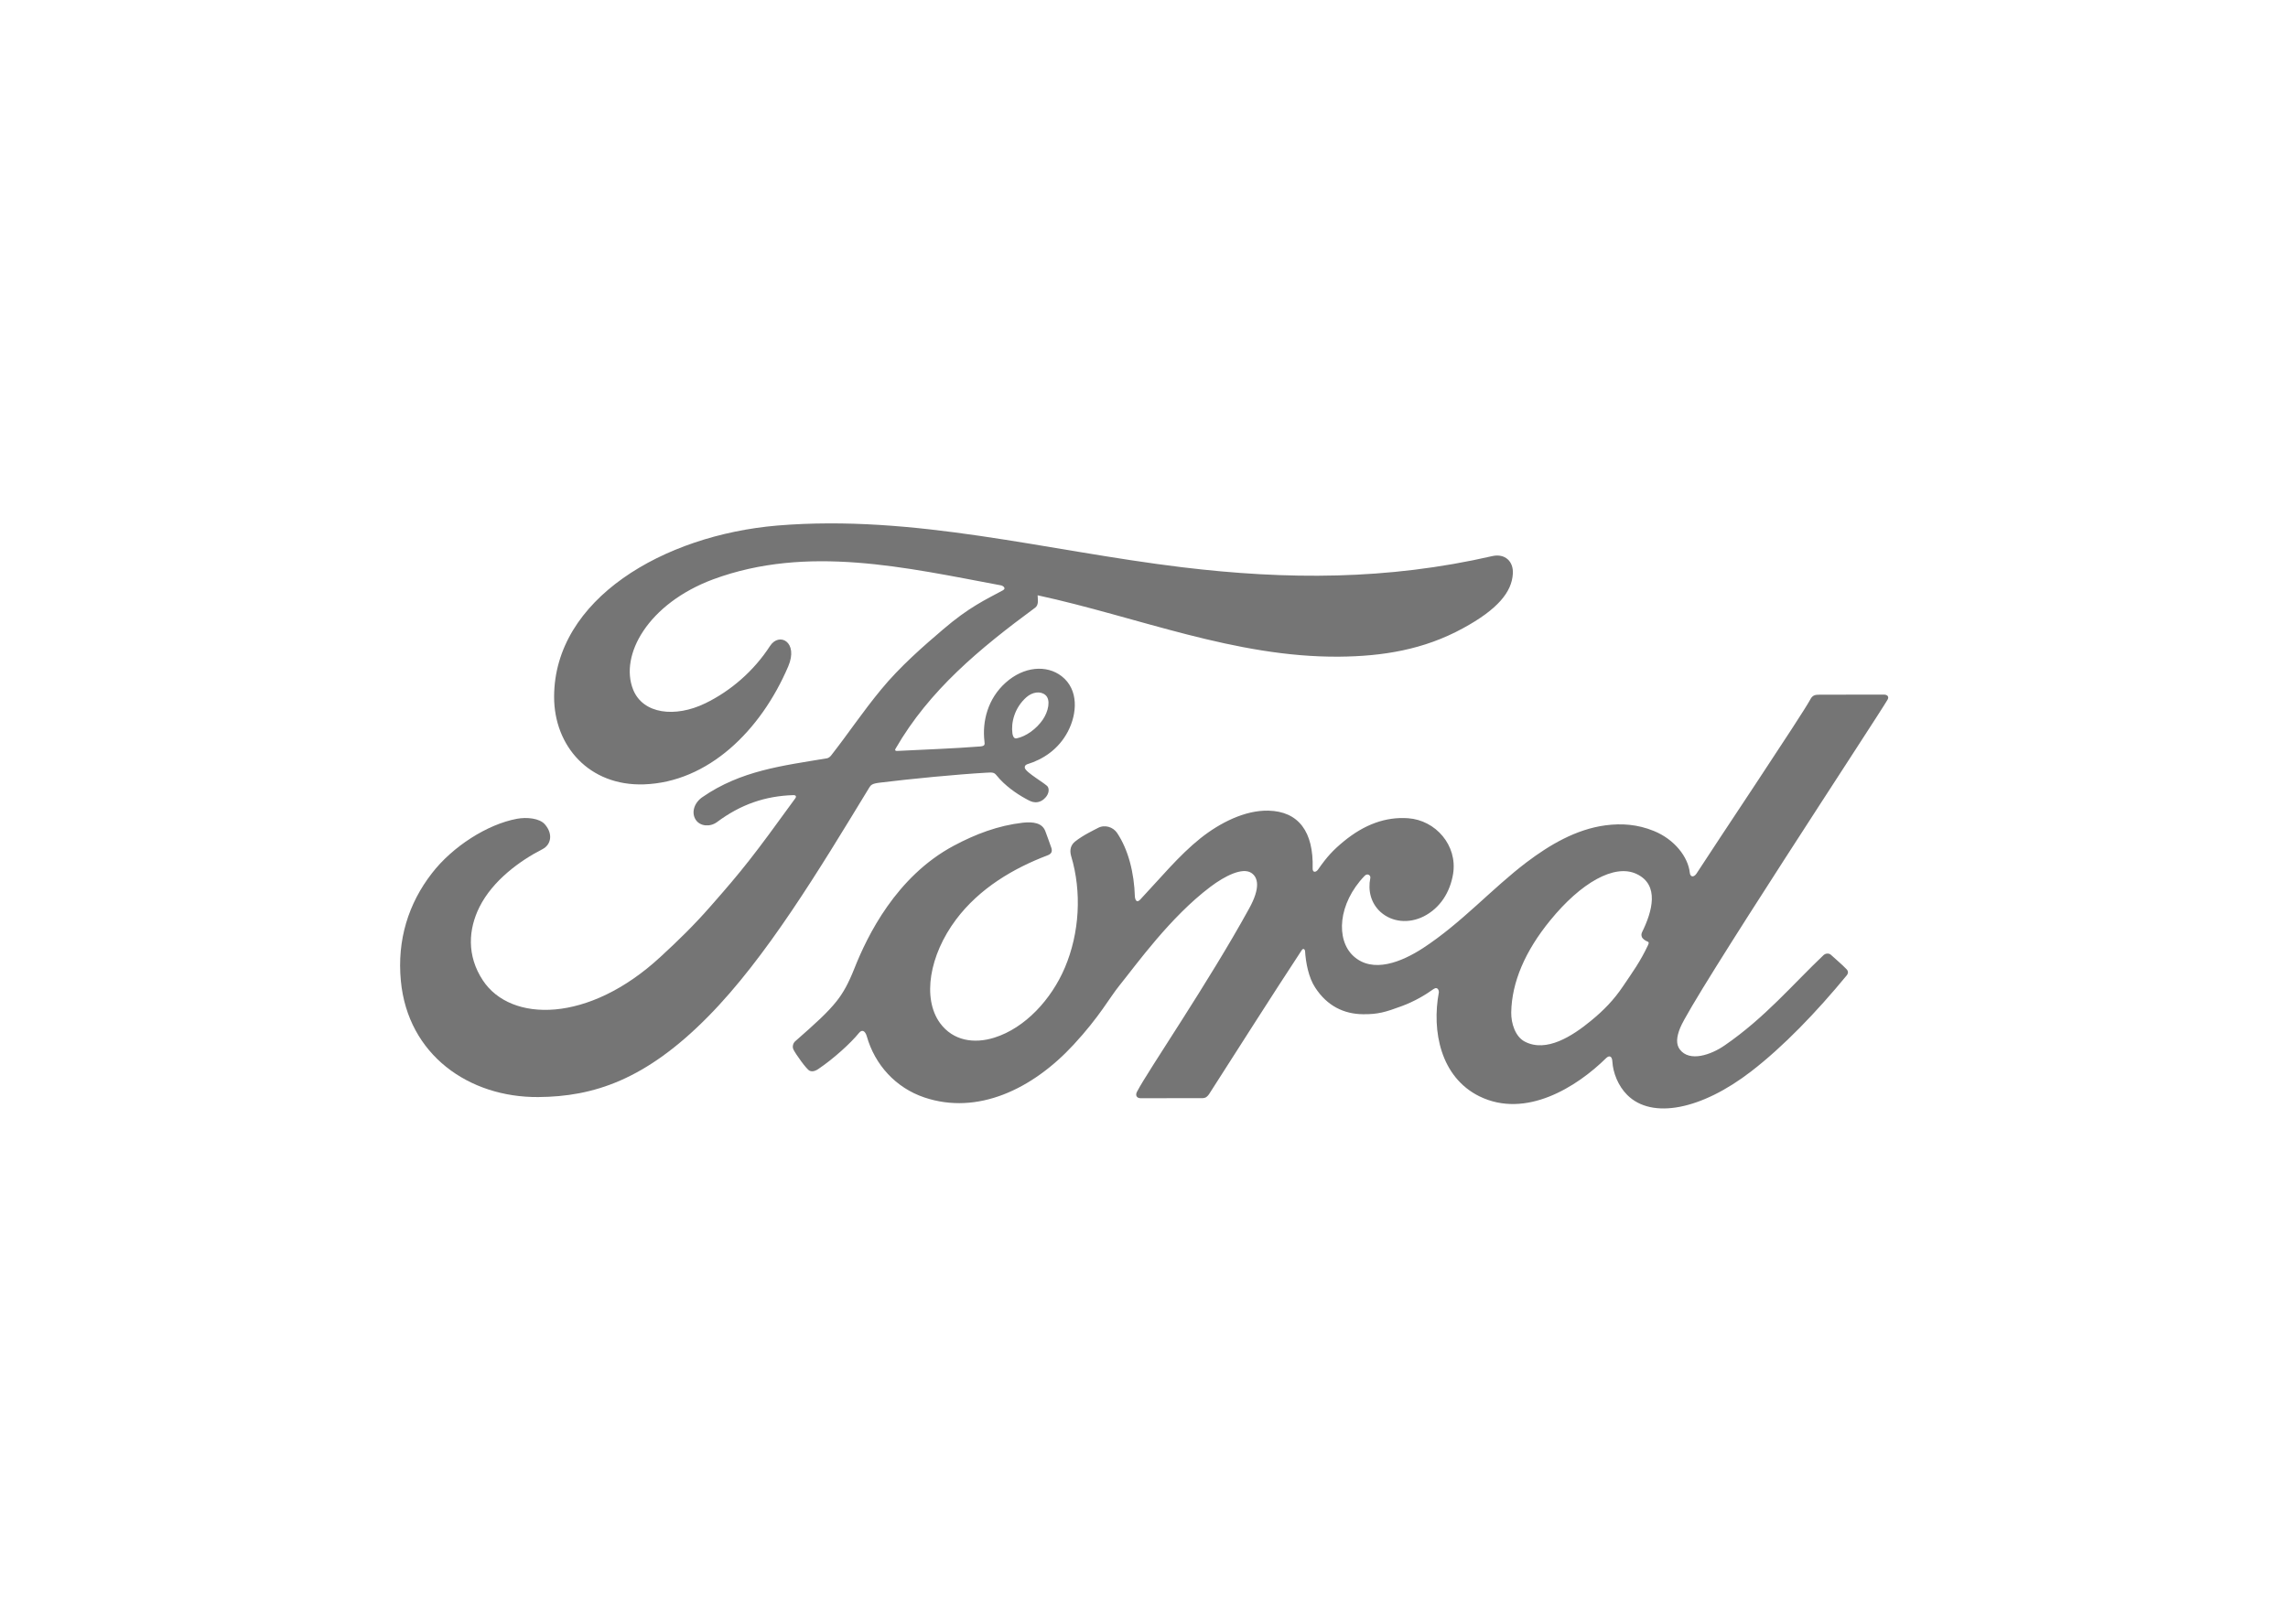
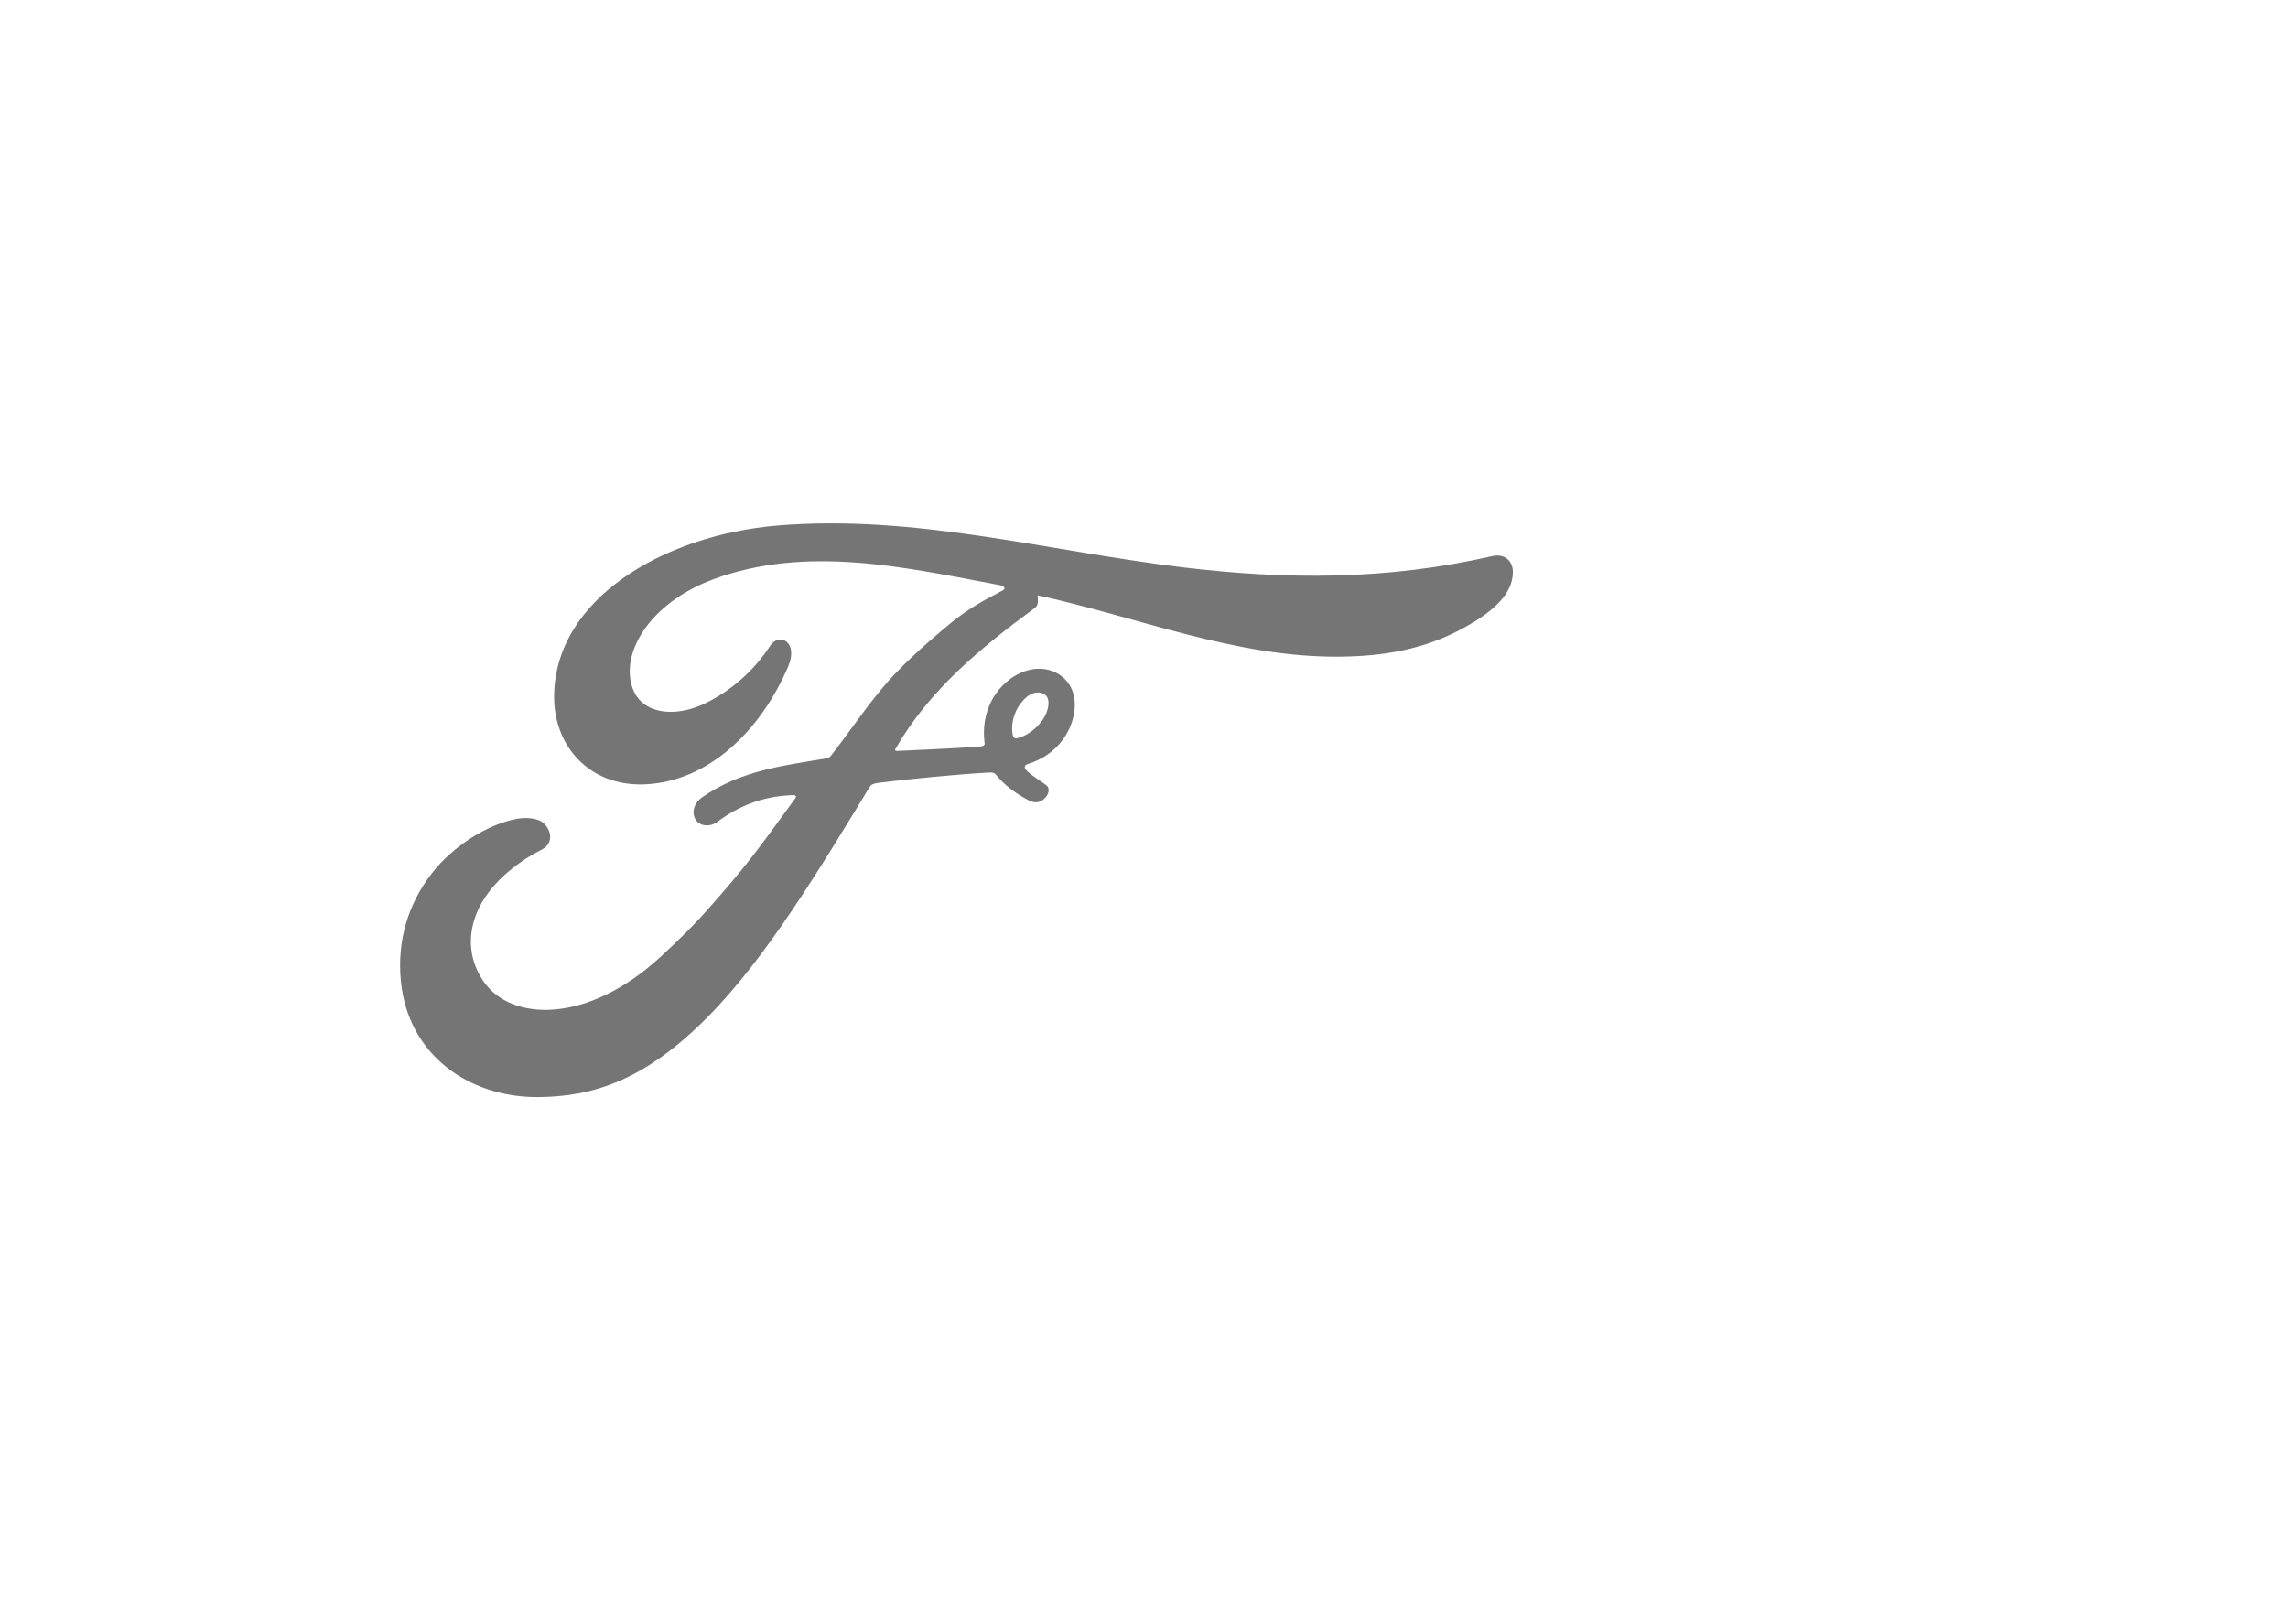
<svg xmlns="http://www.w3.org/2000/svg" width="200" height="142" viewBox="0 0 200 142" fill="none">
-   <path d="M164.998 61.175C165.145 60.924 164.991 60.734 164.668 60.734C162.993 60.734 160.8 60.742 159.061 60.742C158.648 60.742 158.429 60.791 158.234 61.175C157.591 62.404 149.746 74.124 148.29 76.393C148.045 76.744 147.744 76.694 147.708 76.296C147.561 74.948 146.39 73.39 144.546 72.649C143.145 72.082 141.764 71.978 140.341 72.165C137.761 72.509 135.464 73.871 133.445 75.394C130.404 77.701 127.774 80.69 124.382 82.905C122.531 84.106 119.994 85.155 118.298 83.589C116.763 82.171 116.939 79.02 119.286 76.581C119.531 76.322 119.833 76.538 119.783 76.77C119.56 77.874 119.833 78.971 120.674 79.74C121.698 80.655 123.161 80.761 124.415 80.145C125.893 79.411 126.762 77.999 127.021 76.4C127.413 73.913 125.494 71.718 123.09 71.545C121.135 71.405 119.263 72.082 117.44 73.584C116.528 74.34 116.003 74.899 115.219 76.024C115.029 76.296 114.728 76.325 114.742 75.92C114.832 72.734 113.516 70.943 110.874 70.882C108.829 70.832 106.634 71.943 104.931 73.3C103.059 74.795 101.427 76.787 99.673 78.653C99.457 78.883 99.267 78.869 99.203 78.423C99.146 76.313 98.621 74.273 97.64 72.819C97.295 72.317 96.568 72.064 95.951 72.407C95.67 72.561 94.682 73.016 93.967 73.589C93.611 73.883 93.475 74.302 93.63 74.847C94.575 77.999 94.366 81.583 93.083 84.608C91.905 87.382 89.615 89.883 86.923 90.728C85.151 91.287 83.308 91.015 82.165 89.449C80.602 87.289 81.234 83.523 83.567 80.406C85.626 77.661 88.605 75.913 91.577 74.787C91.929 74.655 91.998 74.432 91.9 74.131C91.739 73.641 91.48 72.978 91.375 72.677C91.102 71.957 90.337 71.838 89.406 71.936C87.246 72.187 85.299 72.921 83.372 73.949C78.333 76.64 75.81 81.846 74.703 84.634C74.171 85.975 73.715 86.808 73.126 87.547C72.335 88.54 71.332 89.447 69.51 91.048C69.342 91.195 69.223 91.503 69.363 91.782C69.553 92.166 70.499 93.502 70.765 93.621C71.059 93.767 71.408 93.564 71.541 93.466C72.817 92.607 74.345 91.238 75.095 90.309C75.354 89.994 75.627 90.127 75.768 90.61C76.468 93.09 78.29 95.118 80.813 95.963C85.432 97.514 90.225 95.264 93.841 91.351C96.141 88.864 96.968 87.263 97.849 86.174C99.341 84.328 102.284 80.2 105.795 77.549C107.085 76.571 108.606 75.83 109.371 76.32C109.988 76.718 110.183 77.642 109.195 79.43C105.619 85.944 100.357 93.594 99.391 95.454C99.215 95.776 99.369 96.027 99.707 96.027C101.579 96.02 103.434 96.02 105.13 96.02C105.41 96.006 105.536 95.88 105.684 95.676C108.43 91.394 111.01 87.313 113.777 83.099C113.932 82.848 114.072 83.042 114.079 83.156C114.136 84.134 114.381 85.475 114.963 86.349C116.008 87.969 117.493 88.668 119.139 88.682C120.45 88.696 121.108 88.499 122.524 87.976C123.674 87.55 124.598 86.991 125.299 86.489C125.712 86.202 125.784 86.685 125.776 86.754C125.14 90.157 125.924 94.182 129.316 95.859C133.374 97.851 137.83 95.049 140.396 92.519C140.648 92.275 140.914 92.303 140.942 92.827C140.999 93.791 141.434 94.937 142.239 95.74C144.392 97.894 148.722 97.041 153.075 93.68C155.871 91.527 158.793 88.488 161.437 85.273C161.534 85.148 161.605 84.951 161.415 84.75C161.016 84.331 160.434 83.847 160.035 83.478C159.852 83.324 159.586 83.367 159.432 83.485C156.726 86.05 154.289 88.978 150.763 91.403C149.578 92.228 147.68 92.898 146.831 91.754C146.501 91.306 146.537 90.693 146.867 89.88C147.891 87.317 164.157 62.636 164.998 61.175ZM143.503 81.872C143.539 82.061 143.784 82.242 144.028 82.334C144.111 82.362 144.161 82.424 144.064 82.628C143.37 84.101 142.738 84.954 141.871 86.24C141.073 87.429 140.175 88.35 139.089 89.239C137.45 90.593 135.172 92.062 133.286 91.077C132.452 90.643 132.088 89.475 132.1 88.533C132.143 85.877 133.326 83.144 135.514 80.47C138.184 77.192 141.135 75.493 143.069 76.424C145.074 77.374 144.435 79.688 143.539 81.505C143.475 81.642 143.468 81.761 143.503 81.872Z" fill="#757575" />
  <path d="M47.054 95.925C40.991 95.968 35.651 92.235 35.04 85.764C34.696 82.18 35.712 78.984 37.753 76.358C39.554 74.017 42.609 72.068 45.196 71.592C46.037 71.438 47.165 71.535 47.636 72.087C48.372 72.94 48.154 73.868 47.424 74.247C45.455 75.254 43.079 76.974 41.908 79.314C40.956 81.228 40.765 83.542 42.217 85.735C44.65 89.404 51.439 89.501 57.749 83.653C59.312 82.22 60.706 80.851 62.129 79.224C64.911 76.059 65.83 74.899 69.529 69.79C69.572 69.733 69.586 69.65 69.565 69.614C69.536 69.55 69.482 69.531 69.375 69.524C66.909 69.595 64.757 70.327 62.669 71.886C62.065 72.326 61.203 72.262 60.818 71.682C60.397 71.033 60.699 70.18 61.393 69.704C64.757 67.371 68.429 66.952 72.178 66.322C72.178 66.322 72.437 66.336 72.656 66.049C74.197 64.079 75.361 62.305 77.001 60.313C78.654 58.292 80.792 56.435 82.424 55.045C84.702 53.088 86.159 52.432 87.646 51.627C88.038 51.423 87.596 51.179 87.477 51.179C79.186 49.628 70.572 47.614 62.338 50.656C56.642 52.78 54.138 57.288 55.344 60.298C56.2 62.437 59.017 62.778 61.659 61.492C63.852 60.424 65.878 58.697 67.315 56.475C68.121 55.246 69.817 56.132 68.9 58.271C66.489 63.918 61.885 68.397 56.278 68.584C51.505 68.738 48.429 65.237 48.436 60.919C48.458 52.401 57.967 46.797 67.954 45.952C79.987 44.959 91.382 48.152 103.332 49.599C112.485 50.703 121.265 50.731 130.461 48.621C131.547 48.384 132.312 49.076 132.241 50.172C132.15 51.76 130.922 53.282 127.888 54.931C124.441 56.819 120.838 57.385 117.068 57.418C107.964 57.494 99.476 53.953 90.701 52.051C90.715 52.434 90.812 52.889 90.489 53.133C85.633 56.71 81.239 60.346 78.295 65.445C78.198 65.564 78.252 65.675 78.421 65.661C80.98 65.528 83.277 65.457 85.662 65.27C86.075 65.235 86.097 65.13 86.054 64.83C85.843 63.07 86.356 61.071 87.912 59.687C89.496 58.269 91.487 58.107 92.803 59.128C94.302 60.296 94.169 62.385 93.35 63.958C92.516 65.552 91.142 66.405 89.817 66.817C89.817 66.817 89.544 66.881 89.579 67.132C89.636 67.537 91.437 68.529 91.591 68.795C91.739 69.046 91.663 69.437 91.387 69.737C91.197 69.953 90.895 70.157 90.518 70.15C90.209 70.142 90.021 70.038 89.627 69.82C88.822 69.38 87.812 68.667 87.132 67.821C86.902 67.535 86.788 67.527 86.216 67.563C83.636 67.71 79.607 68.101 76.879 68.437C76.221 68.52 76.122 68.641 75.981 68.871C71.629 76.019 66.99 83.734 61.894 88.89C56.43 94.43 51.883 95.889 47.054 95.925ZM88.501 64.152C88.572 64.522 88.712 64.593 88.879 64.557C89.705 64.389 90.618 63.712 91.15 62.93C91.641 62.217 91.872 61.182 91.38 60.77C90.945 60.4 90.245 60.505 89.72 60.966C88.684 61.881 88.361 63.188 88.501 64.152Z" fill="#757575" />
</svg>